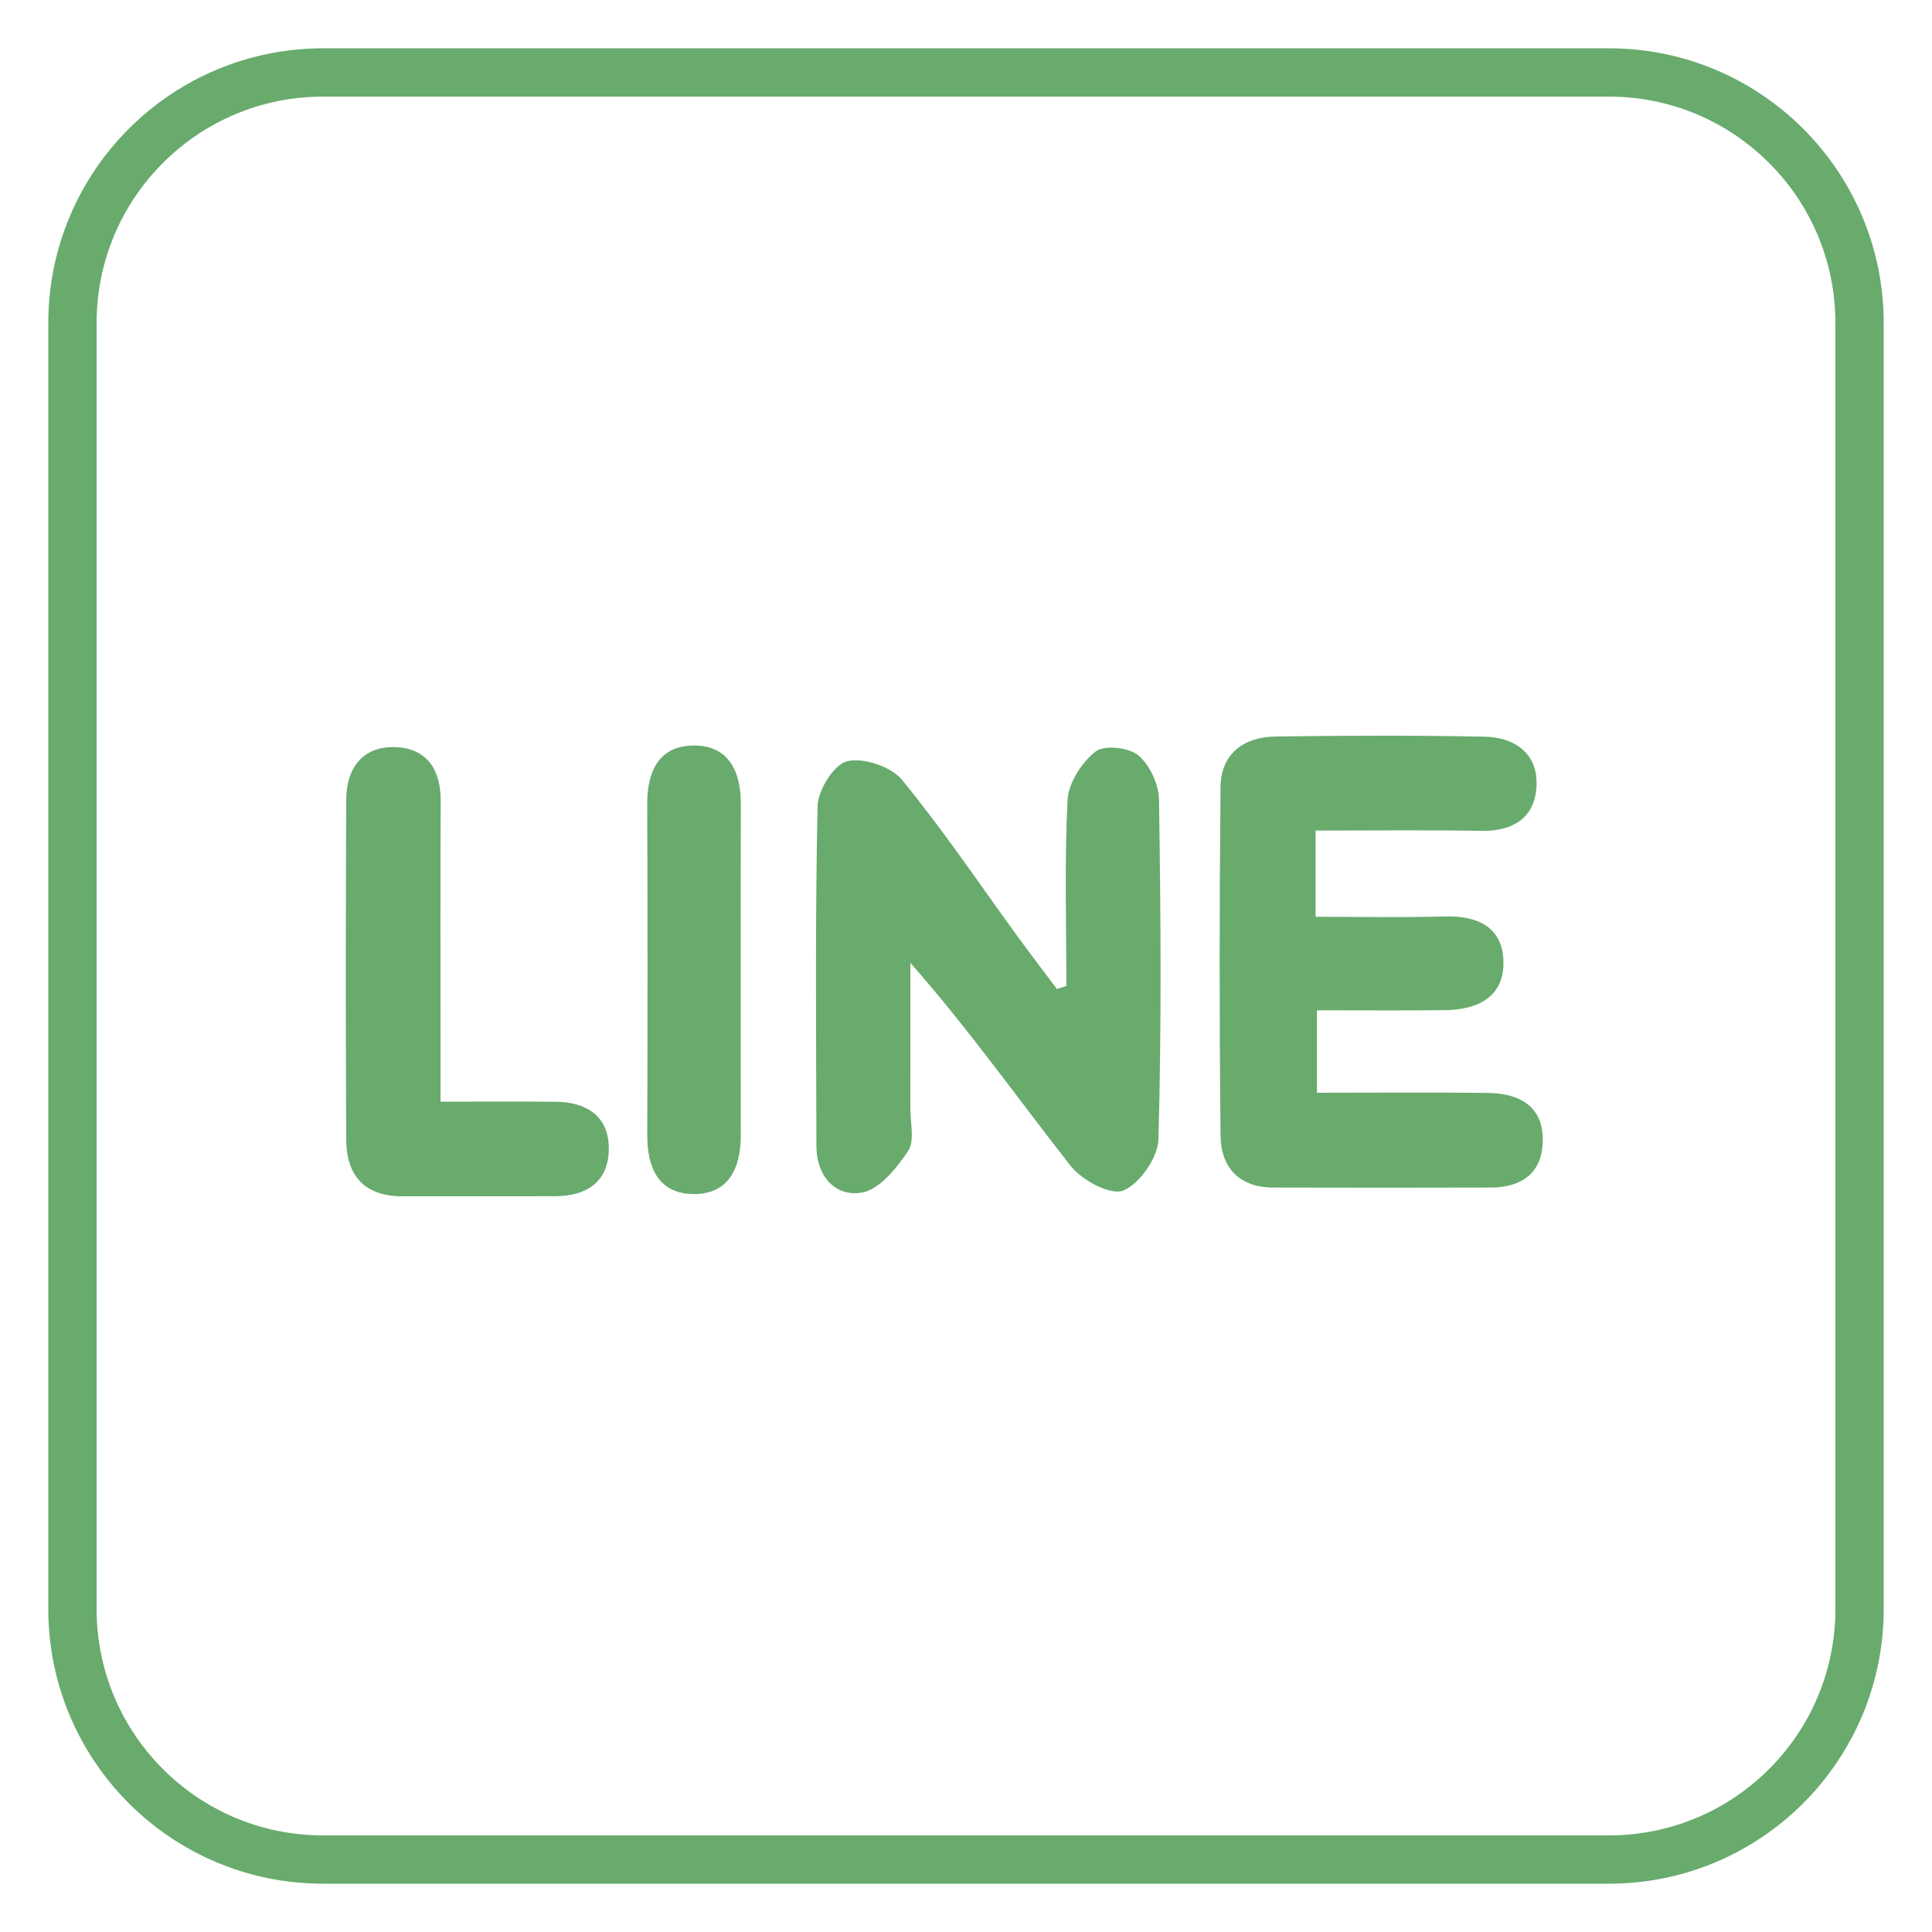
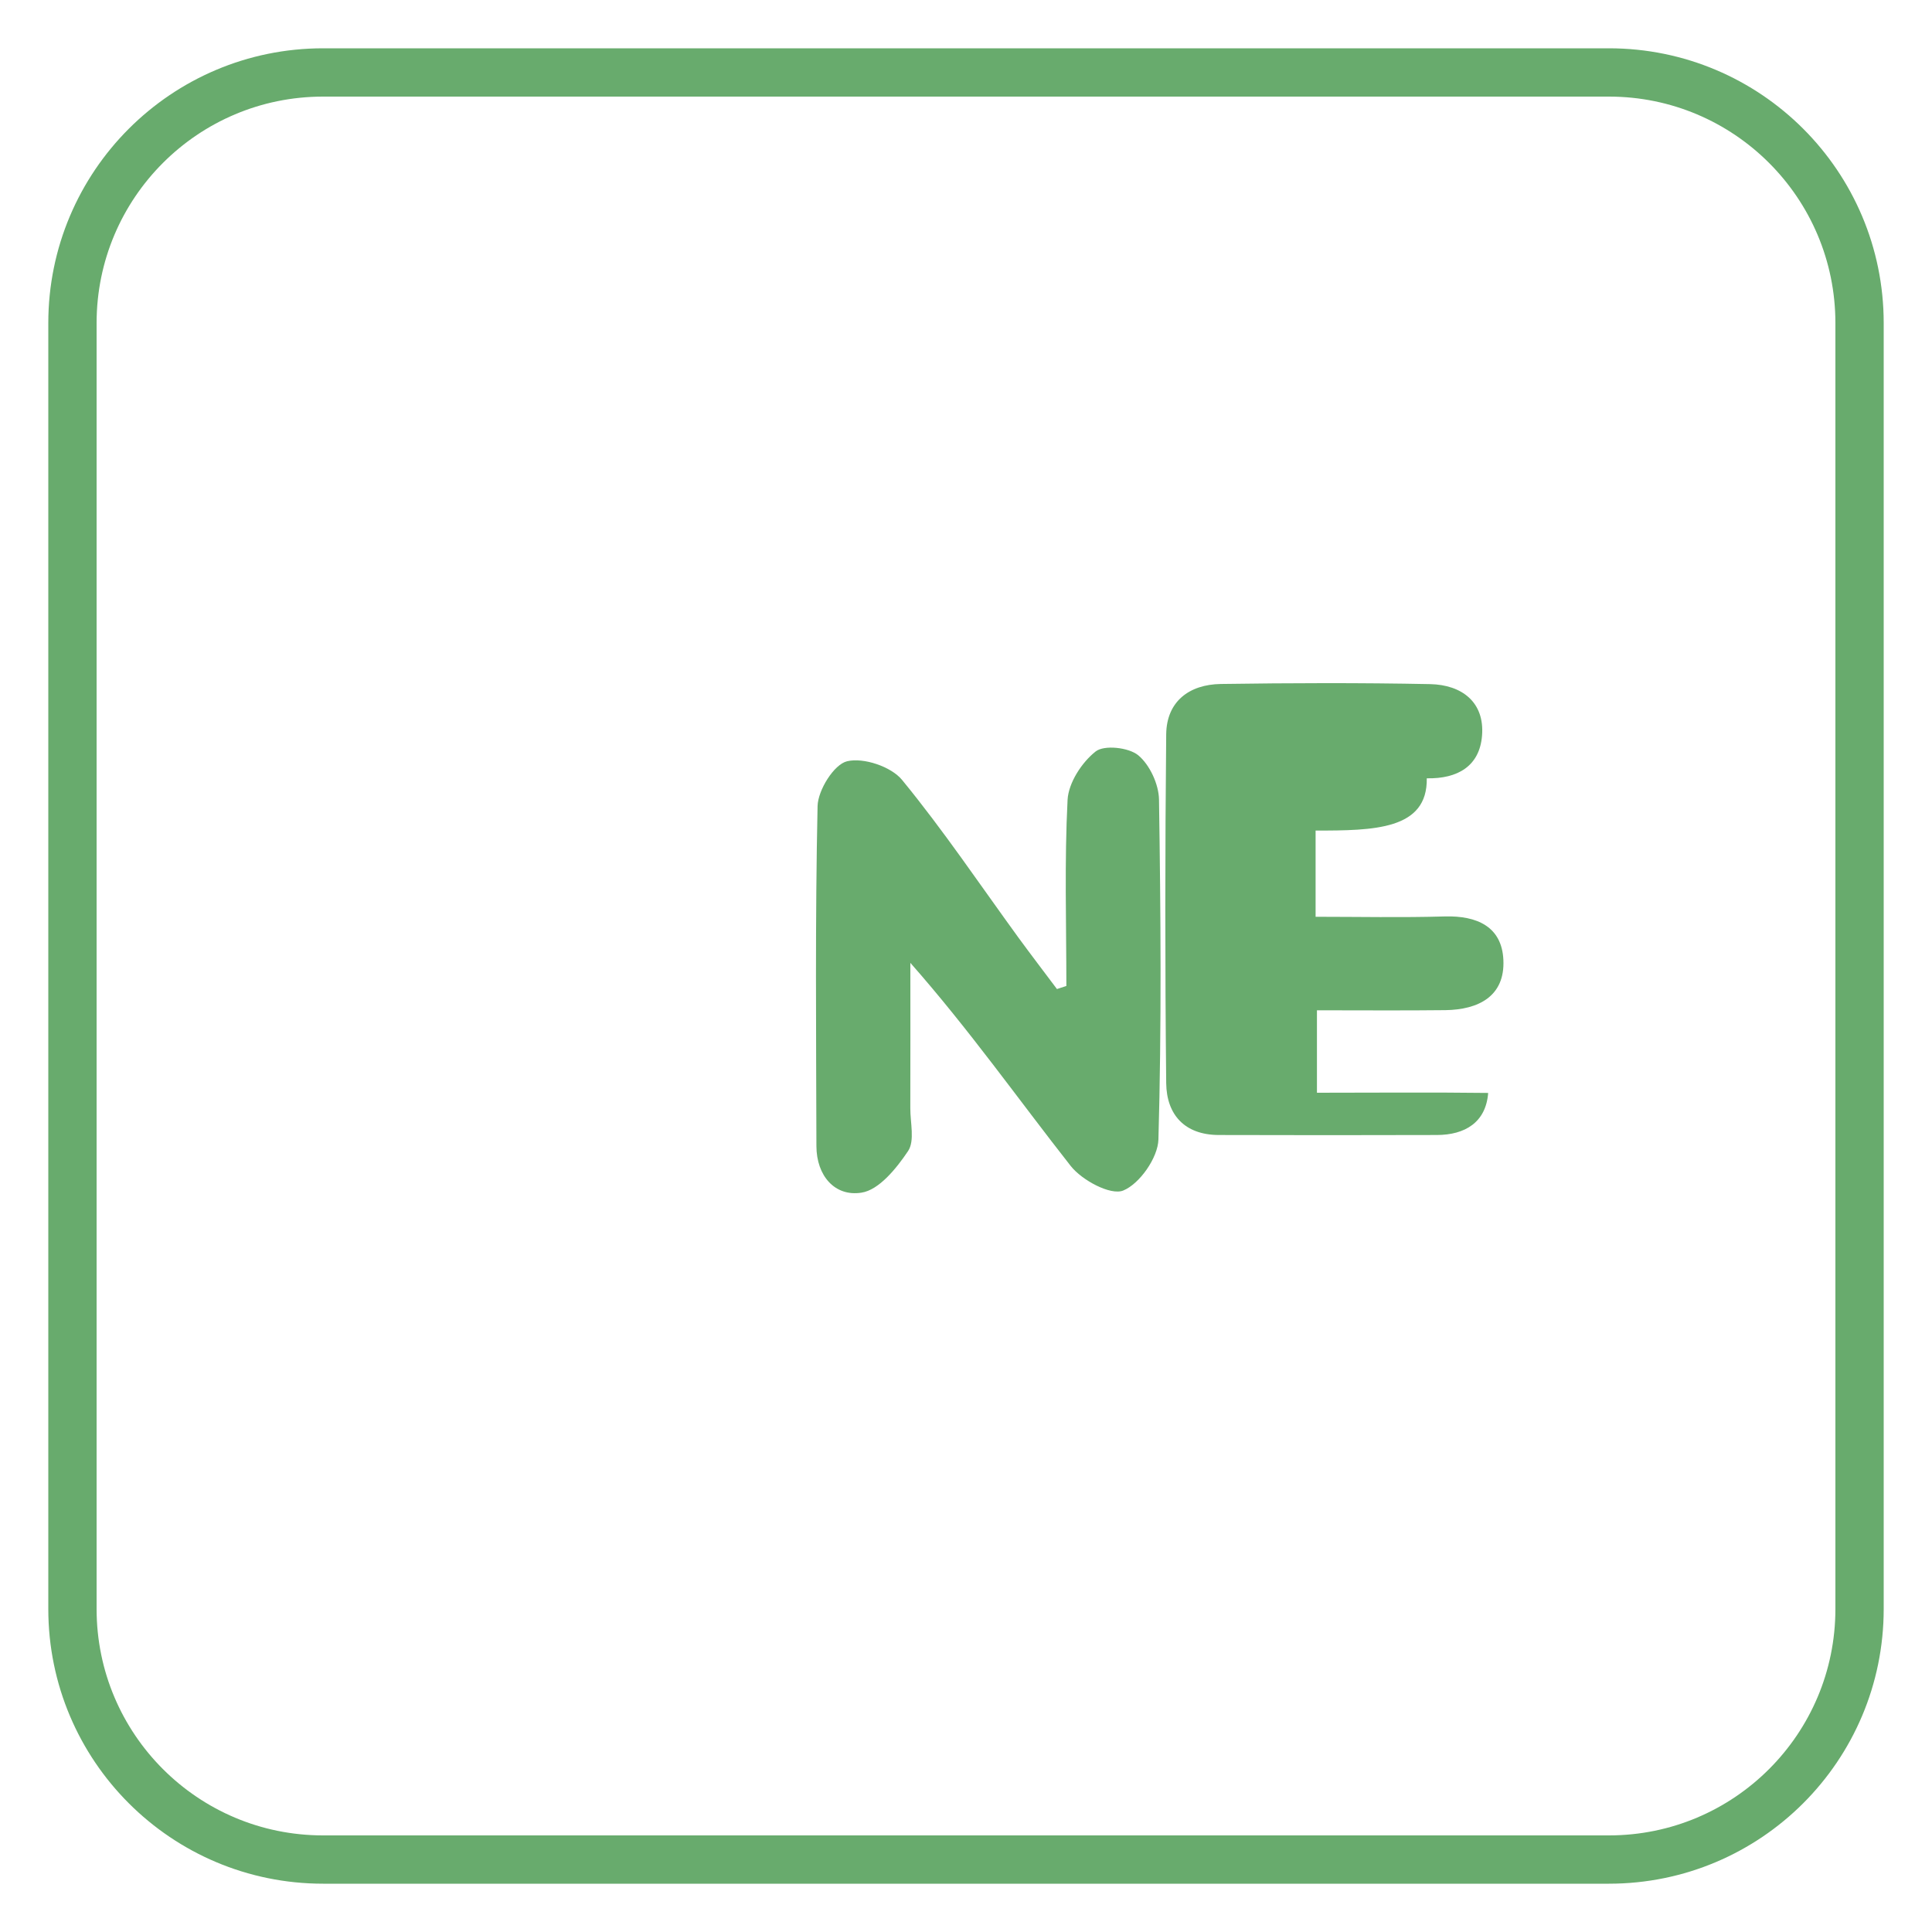
<svg xmlns="http://www.w3.org/2000/svg" version="1.1" id="圖層_1" x="0px" y="0px" width="40px" height="40px" viewBox="0 0 40 40" enable-background="new 0 0 40 40" xml:space="preserve">
  <path fill="none" stroke="#68AB6D" stroke-miterlimit="10" d="M38.5,33.311c0,2.867-2.323,5.189-5.189,5.189H6.689  c-2.866,0-5.189-2.322-5.189-5.189V6.689C1.5,3.823,3.823,1.5,6.689,1.5h26.622c2.866,0,5.189,2.323,5.189,5.189V33.311z" />
  <g>
    <g>
      <path fill="#68AB6D" d="M22.078,20.413c0-1.284-0.041-2.573,0.025-3.854c0.02-0.353,0.293-0.773,0.58-1    c0.176-0.141,0.685-0.085,0.883,0.078c0.238,0.197,0.425,0.601,0.43,0.917c0.036,2.346,0.054,4.692-0.012,7.037    c-0.01,0.378-0.39,0.921-0.73,1.058c-0.261,0.105-0.854-0.213-1.087-0.51c-1.087-1.383-2.102-2.824-3.319-4.204    c0,1.002,0.002,2.008-0.001,3.01c-0.001,0.301,0.095,0.674-0.046,0.886c-0.239,0.356-0.602,0.808-0.967,0.862    c-0.55,0.086-0.93-0.351-0.931-0.965c-0.005-2.347-0.027-4.691,0.024-7.038c0.008-0.332,0.339-0.864,0.611-0.929    c0.339-0.082,0.912,0.11,1.138,0.386c0.856,1.043,1.612,2.169,2.408,3.263c0.262,0.358,0.532,0.711,0.799,1.067    C21.945,20.456,22.012,20.434,22.078,20.413z" />
-       <path fill="#68AB6D" d="M27.238,17.196c0,0.628,0,1.134,0,1.785c0.894,0,1.783,0.019,2.674-0.007    c0.665-0.019,1.184,0.21,1.214,0.902c0.034,0.75-0.515,1.028-1.199,1.038c-0.868,0.01-1.737,0.003-2.661,0.003    c0,0.567,0,1.065,0,1.707c1.166,0,2.354-0.011,3.545,0.004c0.699,0.009,1.187,0.322,1.125,1.088    c-0.047,0.609-0.479,0.87-1.064,0.871c-1.505,0.004-3.012,0.005-4.516,0c-0.705-0.003-1.078-0.421-1.086-1.073    c-0.025-2.406-0.024-4.816,0-7.224c0.008-0.68,0.477-1.031,1.131-1.041c1.445-0.021,2.892-0.026,4.334,0.003    c0.656,0.014,1.13,0.374,1.074,1.067c-0.05,0.628-0.502,0.896-1.144,0.883C29.557,17.182,28.445,17.196,27.238,17.196z" />
-       <path fill="#68AB6D" d="M9.121,22.809c0.886,0,1.636-0.006,2.387,0.002c0.624,0.006,1.083,0.285,1.096,0.939    c0.014,0.691-0.431,1.016-1.11,1.016c-1.052,0.004-2.104,0-3.157,0.002c-0.789,0.002-1.166-0.426-1.169-1.174    c-0.012-2.347-0.01-4.692,0-7.038c0.003-0.671,0.357-1.122,1.043-1.086c0.633,0.031,0.917,0.474,0.913,1.116    c-0.01,1.744-0.003,3.487-0.003,5.232C9.121,22.111,9.121,22.406,9.121,22.809z" />
-       <path fill="#68AB6D" d="M15.336,20.076c0,1.145-0.001,2.287,0.001,3.433c0.001,0.691-0.264,1.237-1.015,1.212    c-0.694-0.023-0.923-0.558-0.921-1.212c0.007-2.288,0.008-4.575-0.001-6.863c-0.002-0.658,0.23-1.186,0.921-1.21    c0.748-0.026,1.019,0.514,1.017,1.209C15.334,17.788,15.336,18.932,15.336,20.076z" />
+       <path fill="#68AB6D" d="M27.238,17.196c0,0.628,0,1.134,0,1.785c0.894,0,1.783,0.019,2.674-0.007    c0.665-0.019,1.184,0.21,1.214,0.902c0.034,0.75-0.515,1.028-1.199,1.038c-0.868,0.01-1.737,0.003-2.661,0.003    c0,0.567,0,1.065,0,1.707c1.166,0,2.354-0.011,3.545,0.004c-0.047,0.609-0.479,0.87-1.064,0.871c-1.505,0.004-3.012,0.005-4.516,0c-0.705-0.003-1.078-0.421-1.086-1.073    c-0.025-2.406-0.024-4.816,0-7.224c0.008-0.68,0.477-1.031,1.131-1.041c1.445-0.021,2.892-0.026,4.334,0.003    c0.656,0.014,1.13,0.374,1.074,1.067c-0.05,0.628-0.502,0.896-1.144,0.883C29.557,17.182,28.445,17.196,27.238,17.196z" />
    </g>
  </g>
</svg>